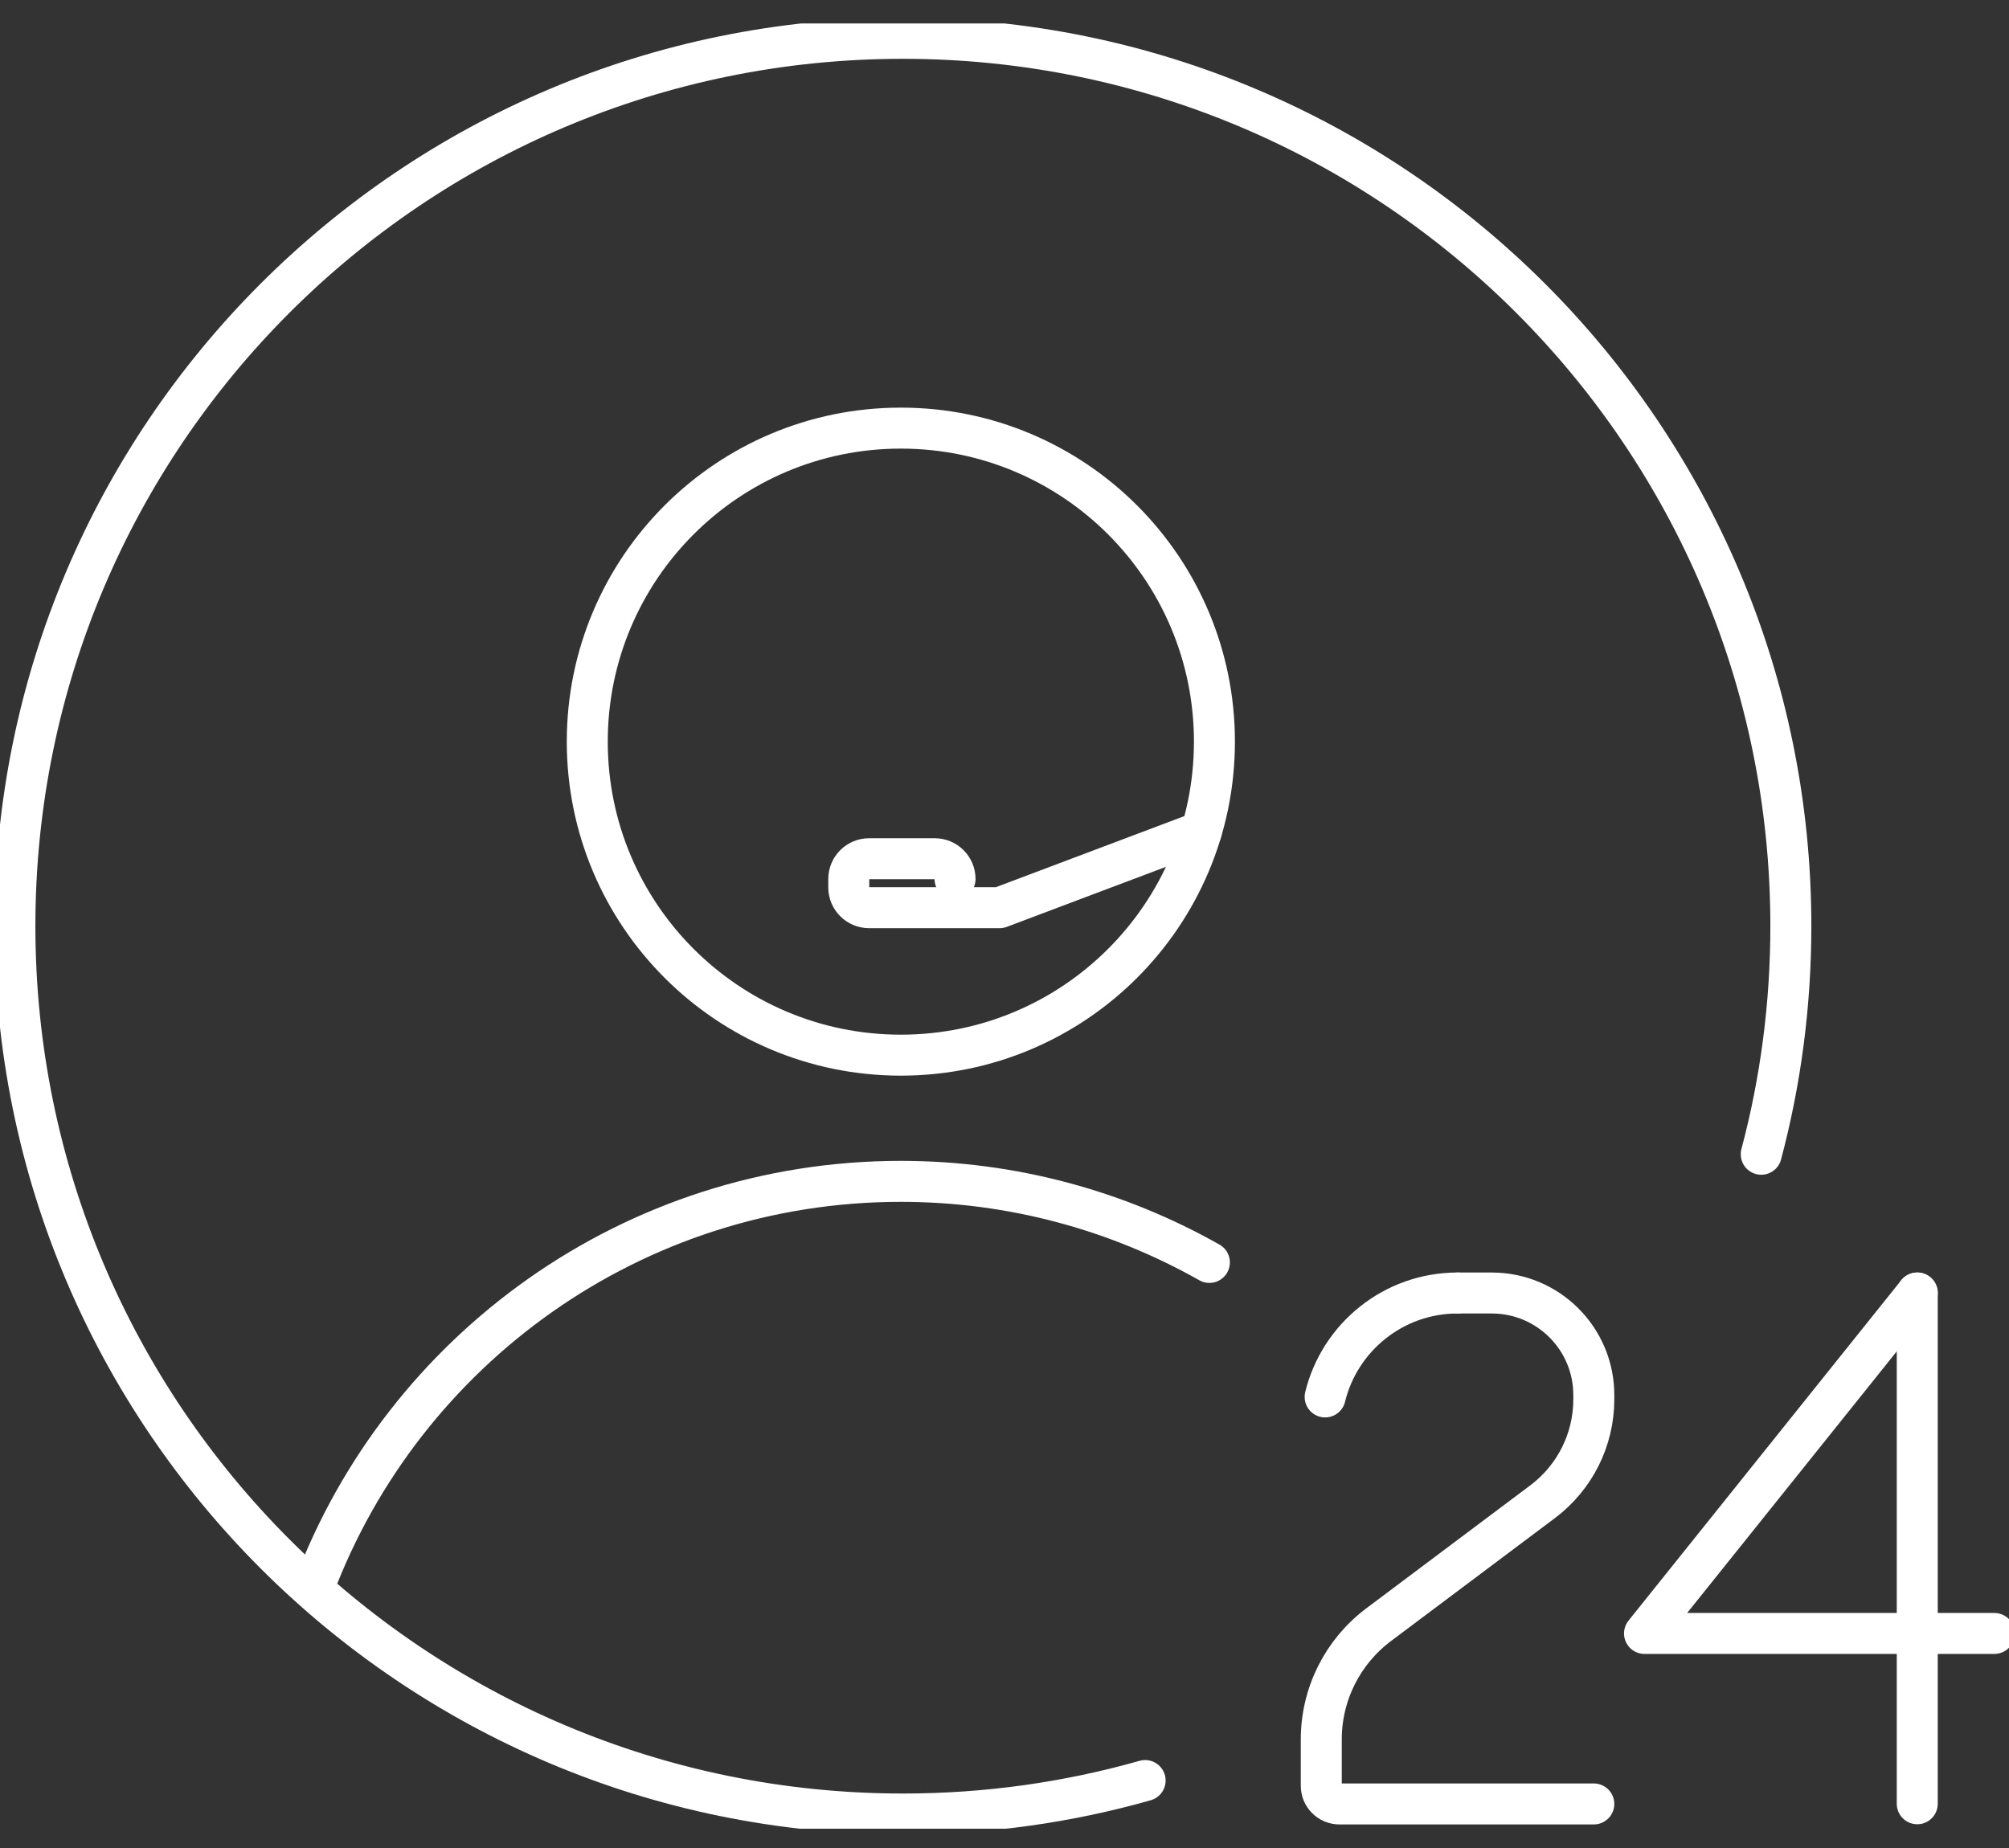
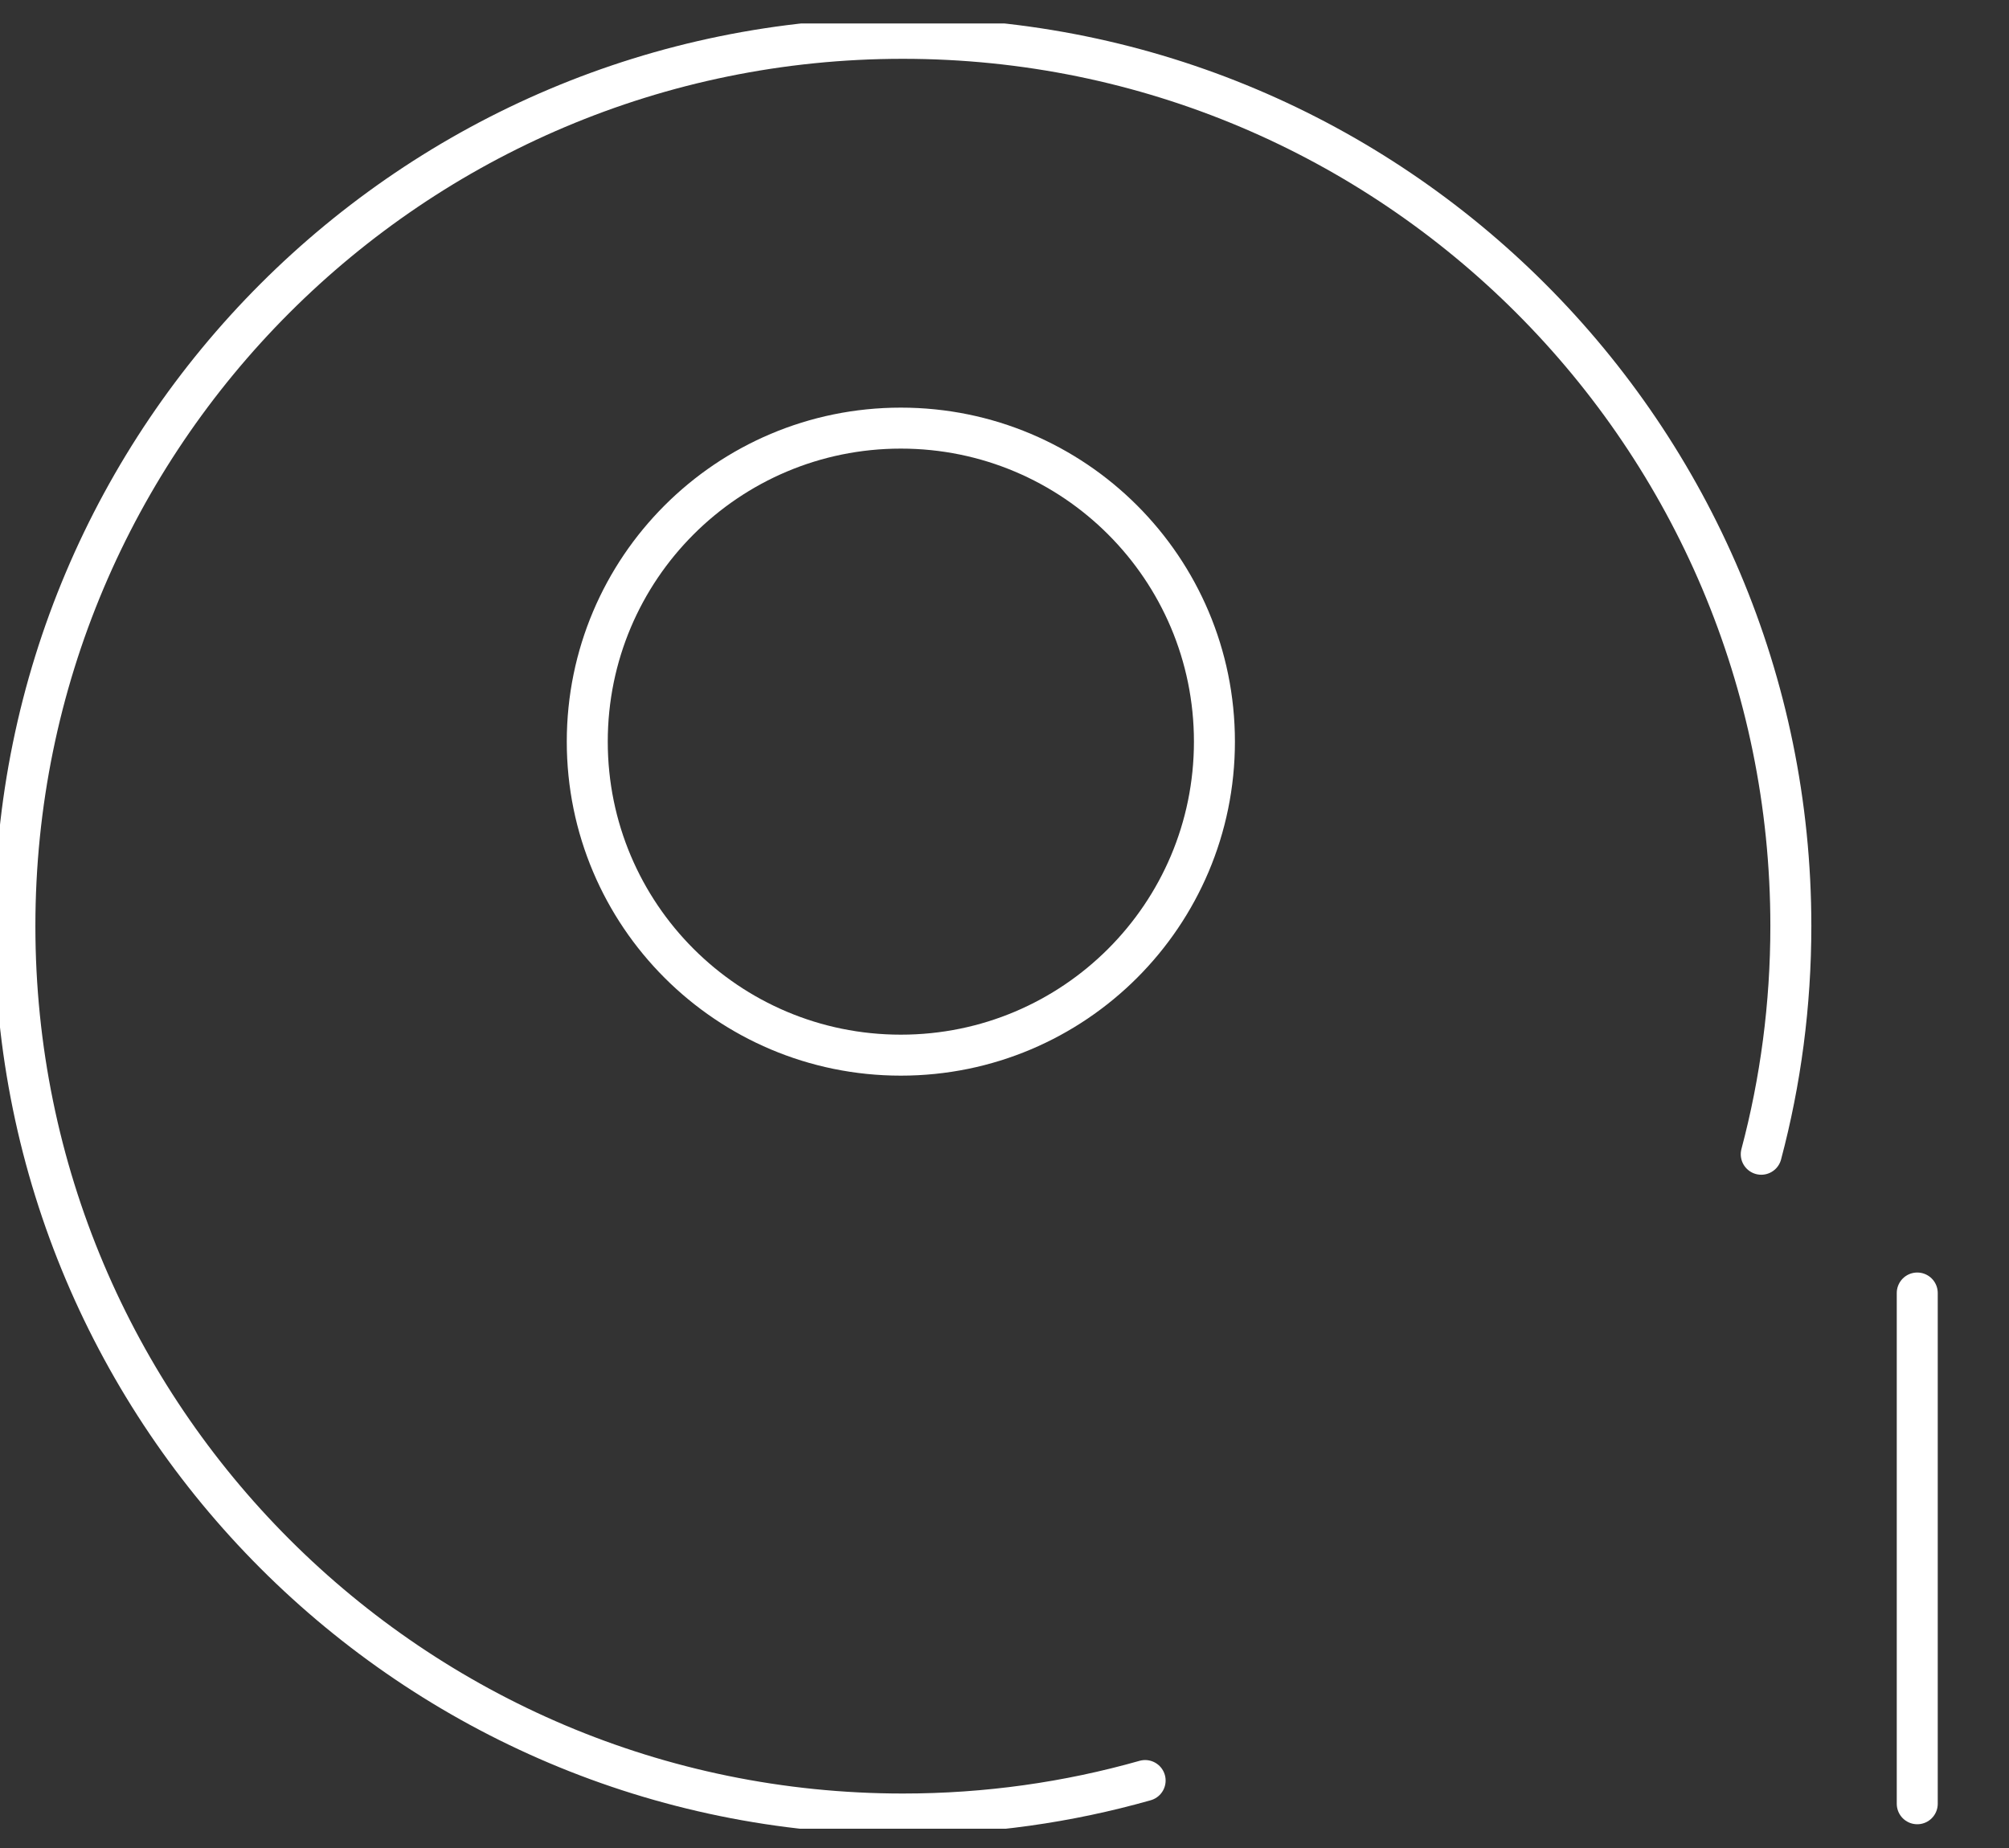
<svg xmlns="http://www.w3.org/2000/svg" width="75" height="69" viewBox="0 0 75 69" fill="none">
  <rect x="0" y="0" width="75" height="69" fill="#333333" stroke="none" />
  <g clip-path="url(#clip0_199_875)">
    <path d="M45.337 27.691C45.337 21.223 40.098 15.985 33.63 15.985C27.163 15.985 21.924 21.223 21.924 27.691C21.924 34.158 27.163 39.397 33.63 39.397C40.098 39.397 45.337 34.158 45.337 27.691Z" stroke="white" stroke-width="1.53" stroke-linecap="round" stroke-linejoin="round" />
-     <path d="M45.149 47.136C41.745 45.214 37.814 44.109 33.63 44.109C23.615 44.109 15.059 50.403 11.721 59.255" stroke="white" stroke-width="1.53" stroke-linecap="round" stroke-linejoin="round" />
-     <path d="M44.845 31.051L37.316 33.891H32.445C32.026 33.891 31.686 33.551 31.686 33.132V32.821C31.686 32.402 32.026 32.063 32.445 32.063H34.895C35.314 32.063 35.654 32.402 35.654 32.821" stroke="white" stroke-width="1.53" stroke-linecap="round" stroke-linejoin="round" />
    <path d="M65.751 43.097C66.473 40.38 66.856 37.526 66.856 34.577C66.856 16.273 52.014 1.431 33.703 1.431C15.392 1.431 0.556 16.273 0.556 34.577C0.556 52.881 15.399 67.731 33.71 67.731C36.846 67.731 39.874 67.297 42.75 66.481" stroke="white" stroke-width="1.53" stroke-linecap="round" stroke-linejoin="round" />
-     <path d="M54.413 48.278H55.692C57.795 48.278 59.5 49.983 59.5 52.086V52.252C59.5 53.755 58.792 55.164 57.592 56.068L51.465 60.664C50.12 61.675 49.326 63.258 49.326 64.942V66.676C49.326 67.052 49.629 67.355 50.005 67.355H59.5" stroke="white" stroke-width="1.53" stroke-linecap="round" stroke-linejoin="round" />
-     <path d="M54.413 48.278C52.021 48.278 50.012 49.933 49.47 52.158" stroke="white" stroke-width="1.53" stroke-linecap="round" stroke-linejoin="round" />
-     <path d="M71.575 48.278L61.393 60.989H74.451" stroke="white" stroke-width="1.53" stroke-linecap="round" stroke-linejoin="round" />
    <path d="M71.575 48.278V67.348" stroke="white" stroke-width="1.53" stroke-linecap="round" stroke-linejoin="round" />
  </g>
  <defs>
    <clipPath id="clip0_199_875">
      <rect width="75" height="67.405" fill="white" transform="translate(0 0.875)" />
    </clipPath>
  </defs>
</svg>